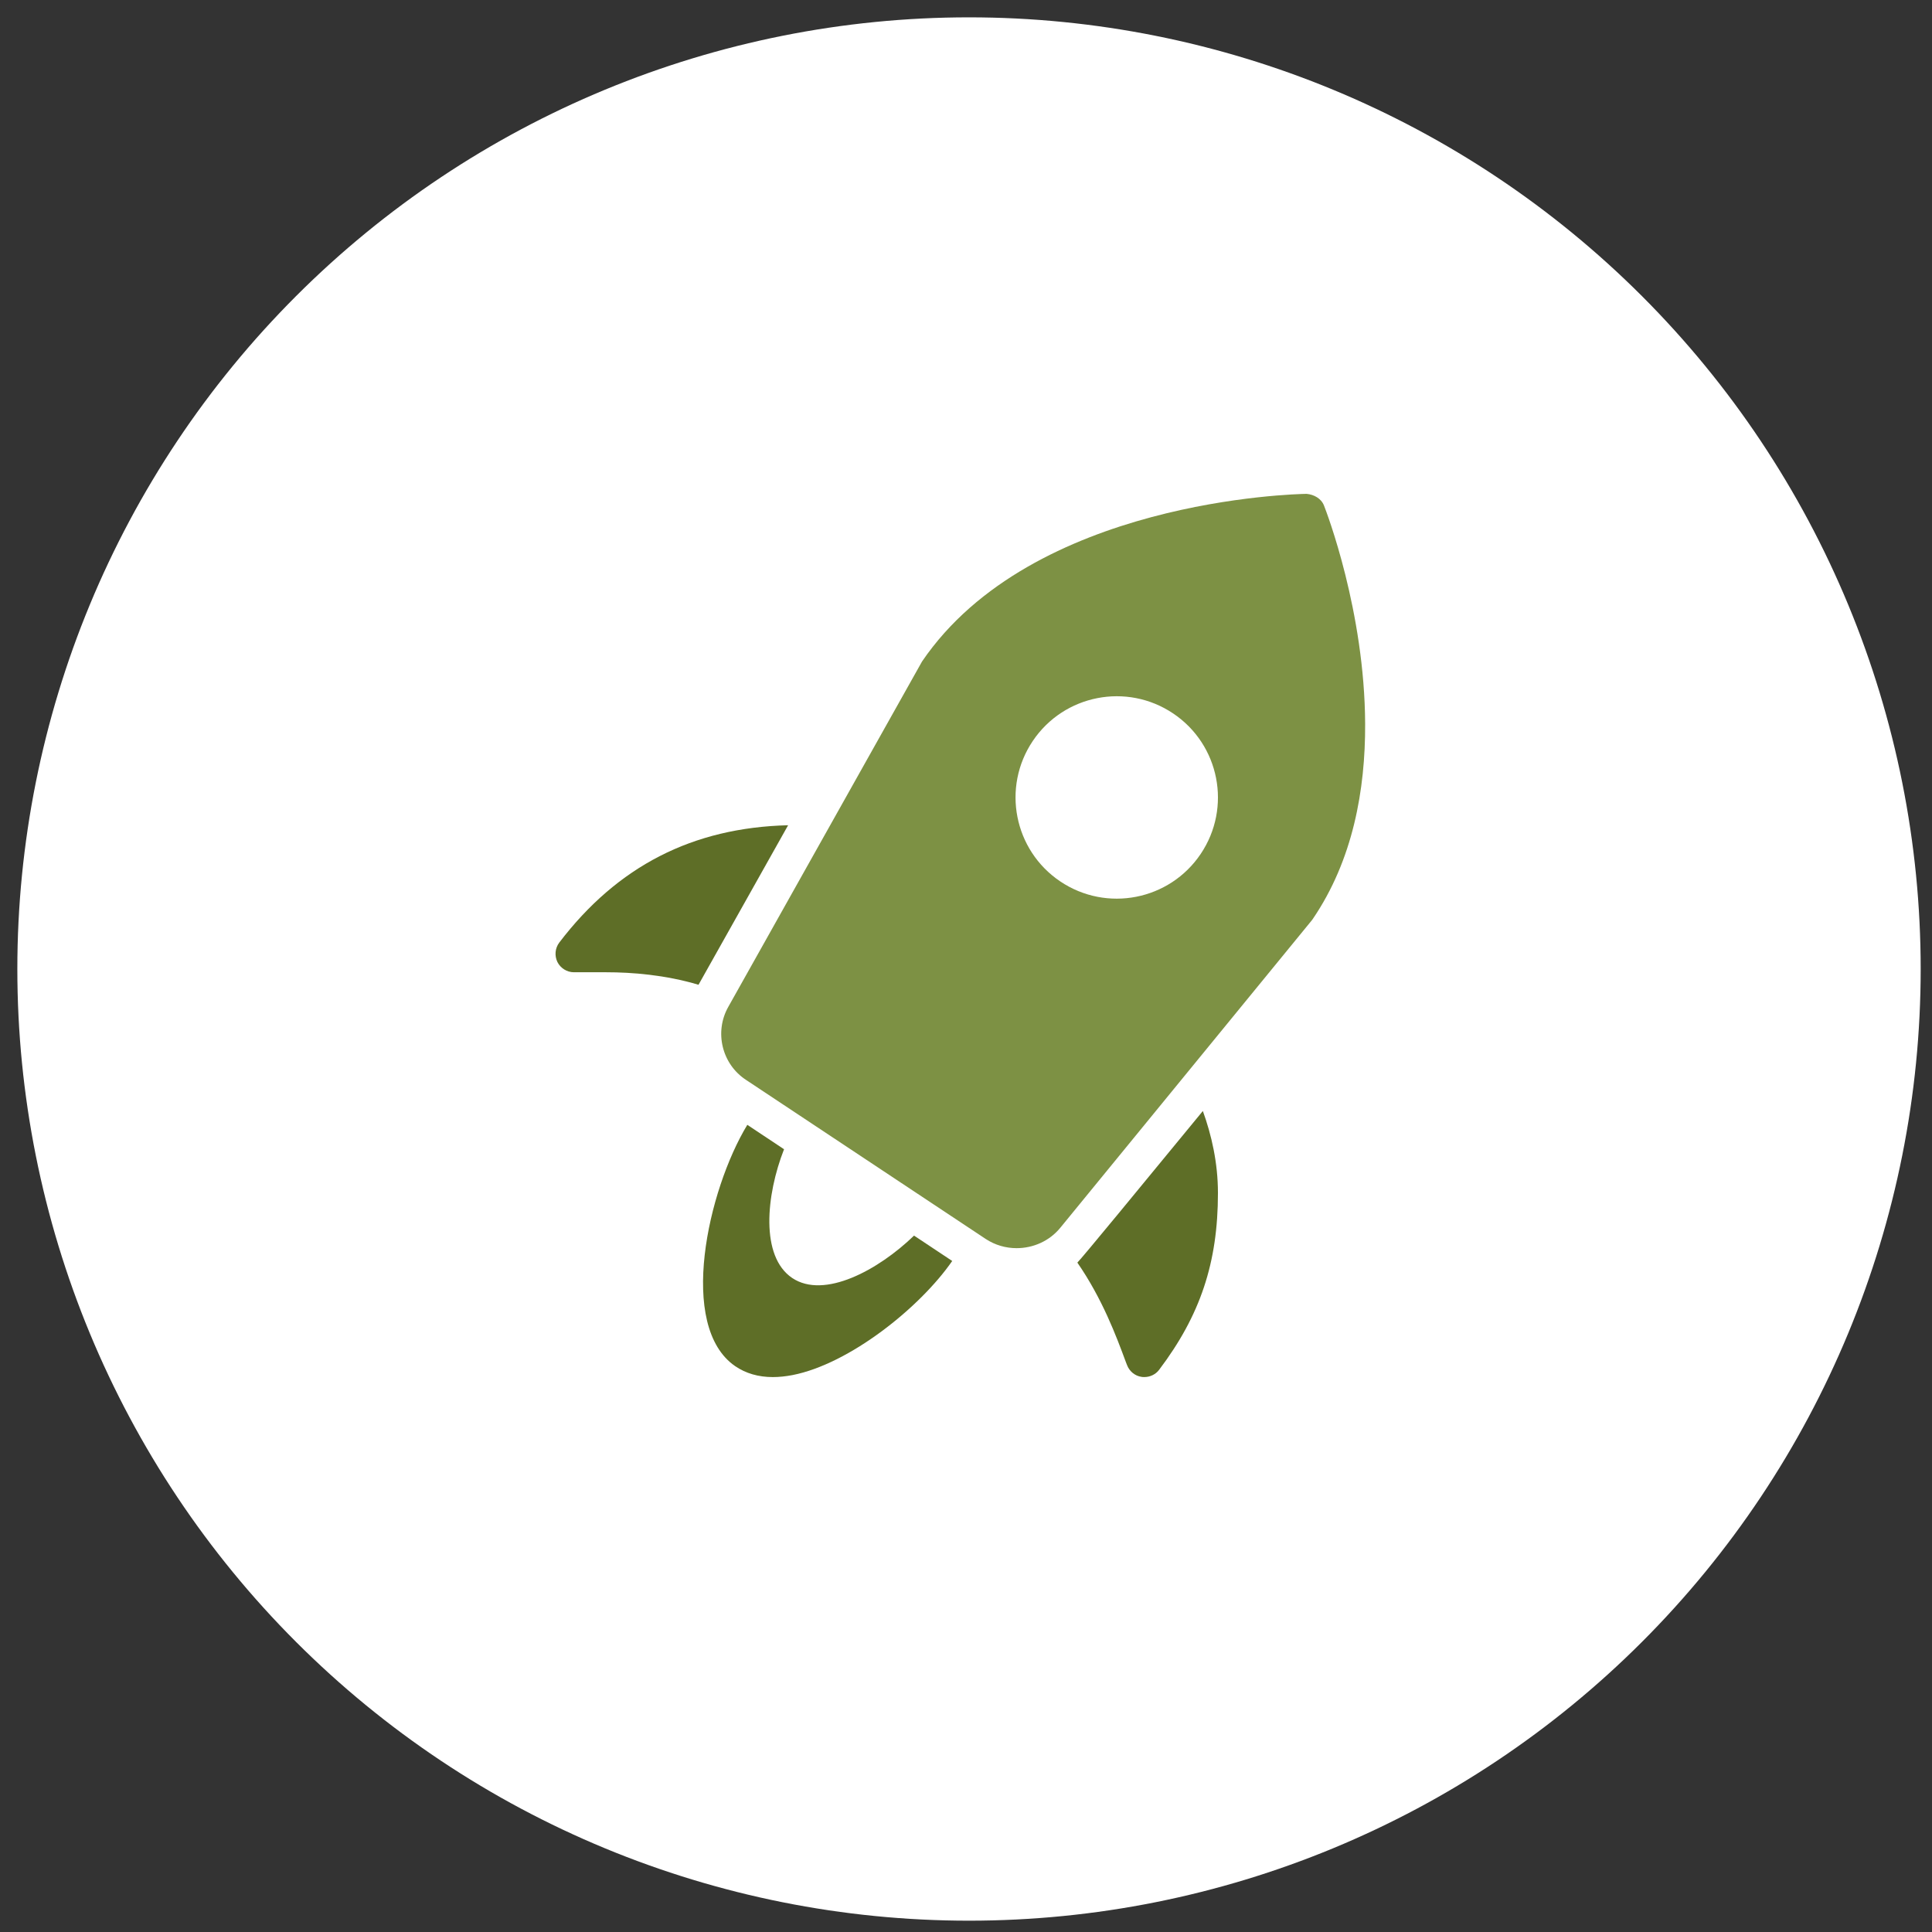
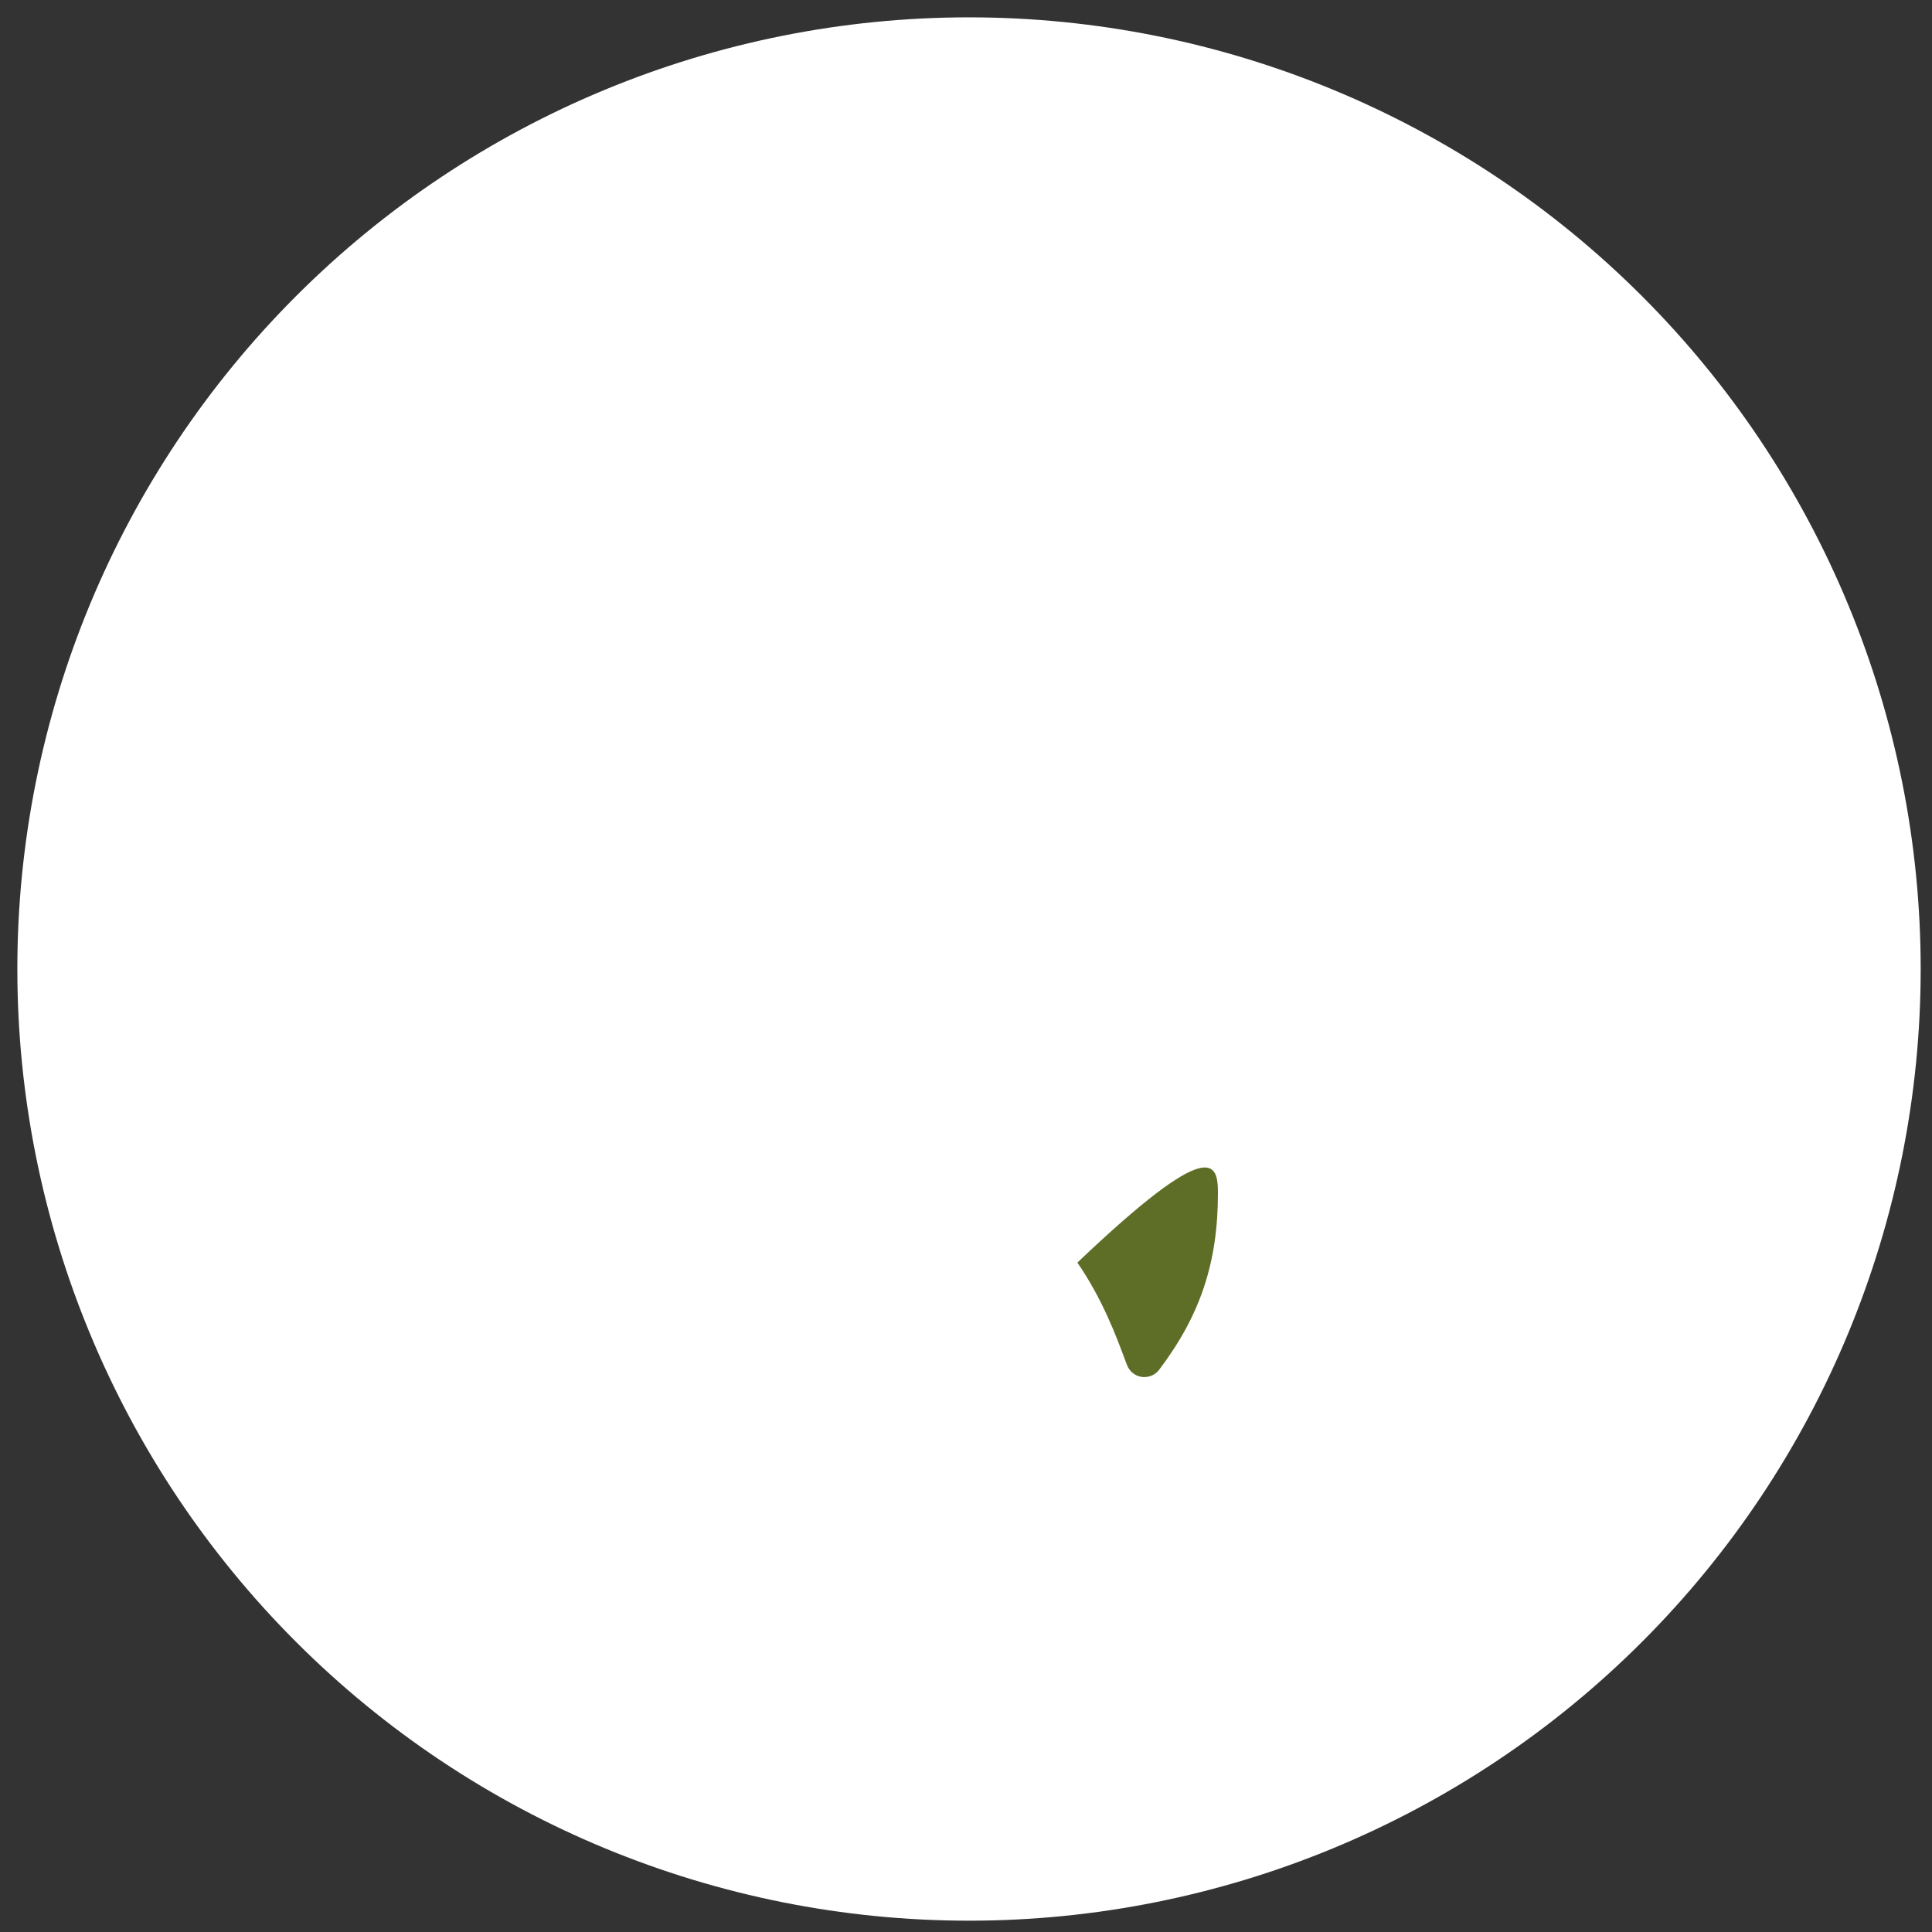
<svg xmlns="http://www.w3.org/2000/svg" width="84" height="84" viewBox="0 0 84 84" fill="none">
  <rect x="0" y="0" width="84" height="84" fill="#333333" stroke="none" />
  <path d="M42.131 83.508C53.105 83.508 63.629 79.149 71.389 71.389C79.149 63.629 83.508 53.105 83.508 42.131C83.508 31.157 79.149 20.633 71.389 12.873C63.629 5.113 53.105 0.754 42.131 0.754C31.157 0.754 20.633 5.113 12.873 12.873C5.113 20.633 0.754 31.157 0.754 42.131C0.754 53.105 5.113 63.629 12.873 71.389C20.633 79.149 31.157 83.508 42.131 83.508Z" fill="white" />
-   <path d="M34.266 35.88L30.37 42.816C28.922 42.384 27.474 42.272 26.354 42.272H24.954C24.65 42.272 24.37 42.096 24.234 41.824C24.106 41.552 24.13 41.232 24.314 40.984C26.85 37.656 30.114 35.984 34.266 35.88Z" fill="#5E6E27" />
-   <path d="M52.954 51.872C52.954 54.896 52.186 57.192 50.394 59.56C50.242 59.76 50.002 59.872 49.754 59.872C49.714 59.872 49.674 59.872 49.634 59.864C49.346 59.824 49.106 59.624 49.002 59.352L48.946 59.208C48.538 58.104 47.93 56.472 46.842 54.896C47.018 54.728 49.61 51.576 52.298 48.304C52.674 49.344 52.954 50.552 52.954 51.872Z" fill="#5E6E27" />
-   <path d="M57.564 21.978C57.442 21.669 57.126 21.501 56.808 21.472C56.323 21.48 44.873 21.734 40.089 28.76L31.666 43.774C31.046 44.871 31.388 46.27 32.44 46.955L42.859 53.869C43.268 54.138 43.736 54.268 44.202 54.268C44.919 54.268 45.629 53.96 46.102 53.379L57.031 40.019C57.046 40.002 57.06 39.983 57.072 39.964C58.826 37.393 59.366 34.334 59.354 31.472C59.333 26.575 57.676 22.26 57.564 21.978ZM52.205 37.127C50.849 39.144 48.116 39.679 46.099 38.323C44.082 36.967 43.547 34.233 44.903 32.217C46.259 30.2 48.992 29.665 51.009 31.021C53.026 32.377 53.561 35.11 52.205 37.127Z" fill="#7D9144" />
-   <path d="M39.741 53.722C38.19 55.221 35.837 56.498 34.444 55.565C33.052 54.626 33.304 51.969 34.089 49.967L32.492 48.906C30.773 51.738 29.445 57.669 31.966 59.399C32.427 59.714 32.975 59.873 33.604 59.873C33.875 59.873 34.162 59.843 34.462 59.785C36.927 59.301 39.988 56.865 41.401 54.825L39.741 53.722Z" fill="#5E6E27" />
+   <path d="M52.954 51.872C52.954 54.896 52.186 57.192 50.394 59.56C50.242 59.76 50.002 59.872 49.754 59.872C49.714 59.872 49.674 59.872 49.634 59.864C49.346 59.824 49.106 59.624 49.002 59.352L48.946 59.208C48.538 58.104 47.93 56.472 46.842 54.896C52.674 49.344 52.954 50.552 52.954 51.872Z" fill="#5E6E27" />
</svg>